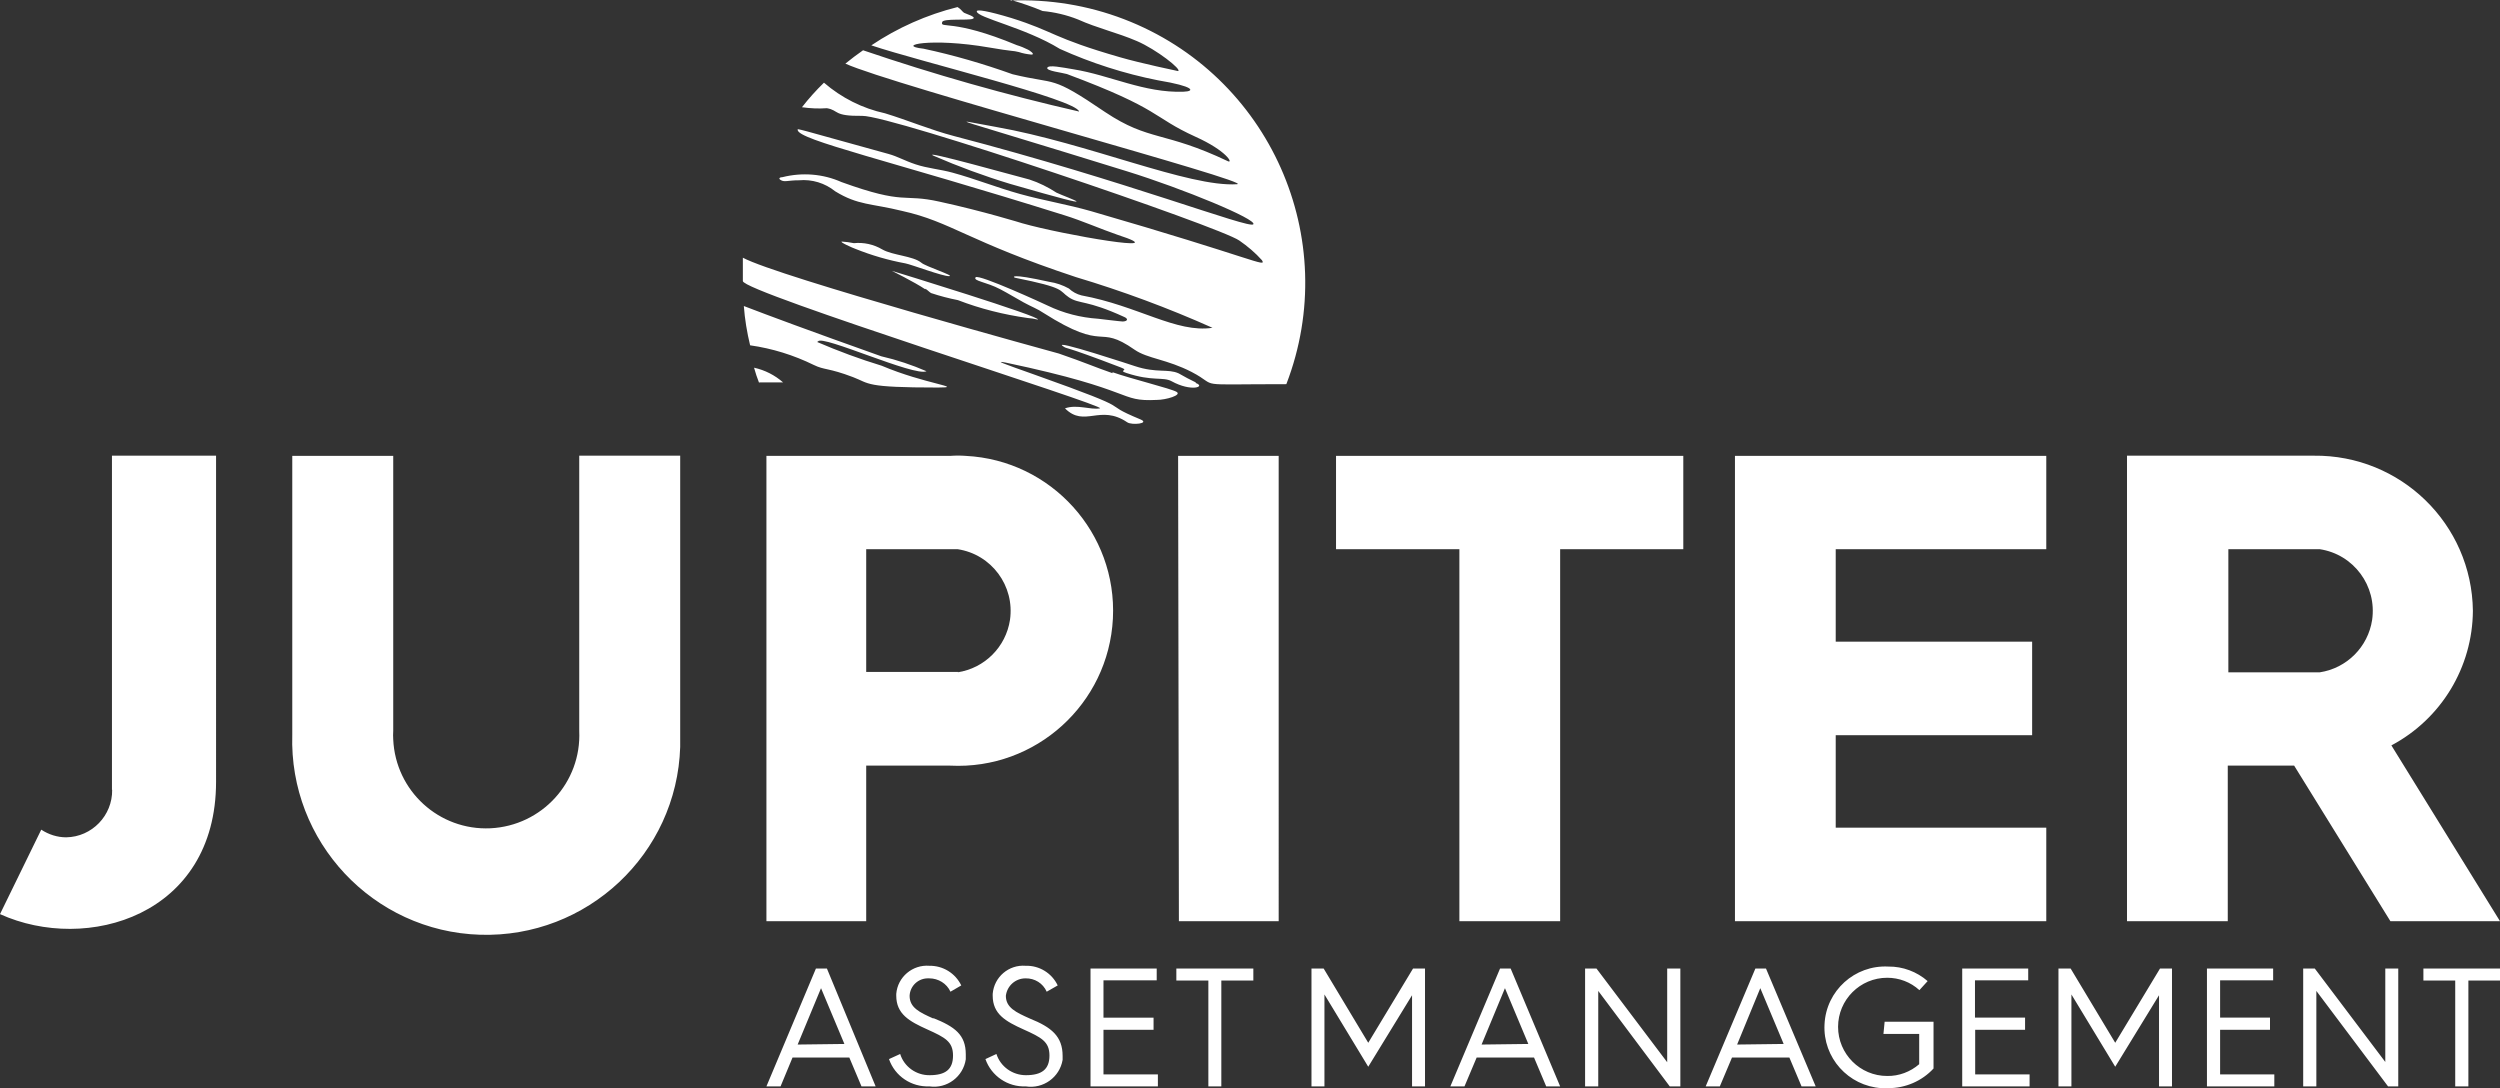
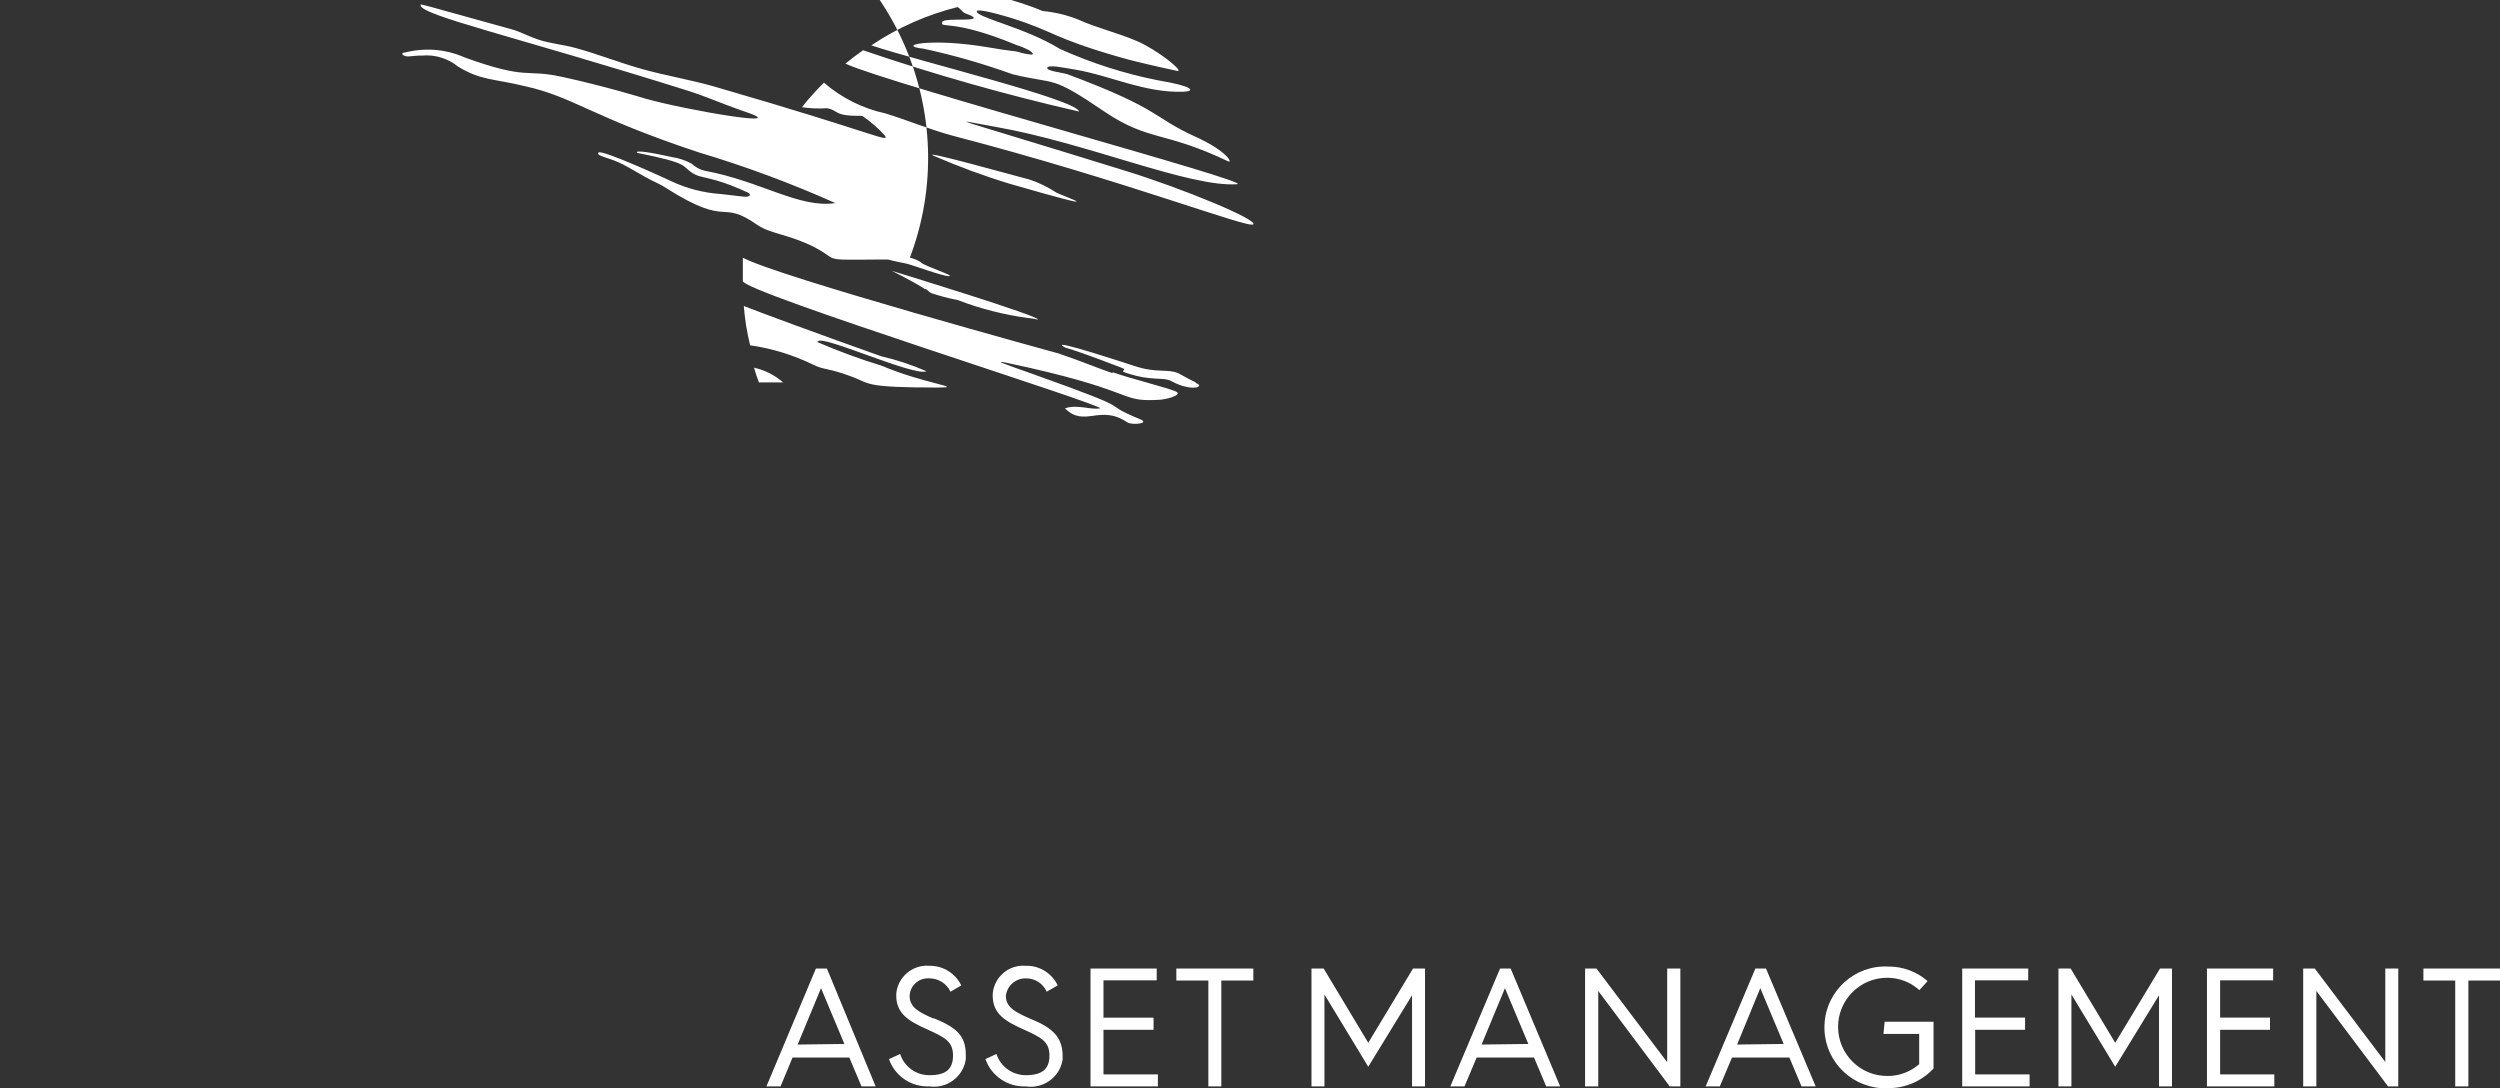
<svg xmlns="http://www.w3.org/2000/svg" id="Layer_1" data-name="Layer 1" viewBox="0 0 127.28 55.41">
  <rect x="0" y="0" width="127.28" height="55.41" fill="#333333" stroke="none" />
  <defs>
    <style>
      .cls-1 {
        fill: #fff;
      }
    </style>
  </defs>
  <g id="fac2e664-ed55-4feb-a513-f3d53eaf2da0">
-     <path class="cls-1" d="M121.75,37.95c2.54-1.35,4.13-3.98,4.15-6.85-.05-4.42-3.68-7.95-8.1-7.9,0,0,0,0-.01,0h-9.5v23.7h5.13v-7.92h3.38l4.9,7.92h5.58l-5.53-8.95Zm-3.65-3.72h-4.65v-6.27h4.65c1.73,.26,2.92,1.87,2.67,3.6-.21,1.38-1.29,2.46-2.67,2.67Zm-29.77,12.67h15.85v-4.76h-10.72v-4.71h10v-4.76h-10v-4.71h10.72v-4.75h-15.85v23.69Zm-20.31-18.94h6.28v18.94h5.13V27.96h6.27v-4.75h-17.68v4.75Zm-8,18.94h5.08V23.21h-5.12l.04,23.69Zm-11.59-23.69h-9.41v23.69h5.08v-7.92h4.28c4.35,.22,8.06-3.14,8.28-7.49,.22-4.35-3.14-8.06-7.49-8.28-.26-.02-.53-.02-.79,0h.05Zm.37,11h-4.7v-6.25h4.65c1.73,.26,2.92,1.87,2.67,3.6-.21,1.38-1.29,2.46-2.67,2.67l.05-.02Zm-19.31,3c.12,2.62-1.9,4.83-4.52,4.96-2.62,.12-4.83-1.9-4.95-4.52-.01-.15-.01-.29,0-.44v-14h-5.14v14.19c-.17,5.45,4.11,10.02,9.56,10.19,5.45,.17,10.02-4.11,10.19-9.56v-14.83h-5.14v14.01Zm-23.78,3c.02,1.31-1.03,2.4-2.34,2.42,0,0,0,0,0,0-.45,0-.89-.14-1.27-.39l-2.1,4.3c4.41,2,11,.09,11-6.74V23.2H5.7v17.01Z" />
-     <path class="cls-1" d="M53.79,9.81c-.43-.28-.89-.51-1.38-.67-.45-.11-5.62-1.56-4.88-1.21,1.27,.55,2.57,1.03,3.89,1.43,5.4,1.56,2.85,.68,2.37,.45Zm-8.87,2.89c-.44-.26-.94-.37-1.45-.32-.2-.04-.4-.07-.6-.08-.19,0,.58,.34,.68,.37,.82,.33,1.68,.58,2.55,.74,.31,.06,1.89,.66,2.22,.65s-1.22-.5-1.42-.69c-.42-.34-1.46-.37-1.98-.67Zm2.19,2c.11,.06,.18,.15,.29,.22,.45,.15,.91,.27,1.37,.36,1.14,.44,2.34,.74,3.55,.91,.17,.01,.34,.04,.51,.08,.35-.1-7.41-2.48-7.42-2.48s1.15,.57,1.7,.94v-.03Zm13.77,4.77c-.29-.14-.58-.29-.87-.46-.55-.25-1.11,0-2.23-.37,0,0-4.35-1.44-3.64-1,.25,.16-.2-.13,2.93,1.07,.45,.17-.18,.13,.28,.28,1.33,.44,1.86,.18,2.3,.42,1,.55,1.76,.28,1.23,.09v-.03Zm-22.23,0h1.22c-.42-.37-.93-.63-1.48-.75,.07,.26,.16,.52,.26,.78v-.03Zm3-2.09c.2-.35,4.92,1.81,5.52,1.52-.74-.32-1.51-.58-2.3-.76-3.74-1.33-5.75-2.08-7-2.56,.05,.67,.16,1.34,.32,2,1.13,.16,2.22,.5,3.24,1,.55,.27,.74,.14,2,.62,.87,.33,.56,.53,4.32,.53,1.42,0-.67-.18-2.86-1.11-1.12-.34-2.22-.75-3.29-1.21l.05-.03ZM51.48,0c.54,.16,1.08,.34,1.6,.56,.62,.06,1.22,.2,1.8,.43,1,.45,2,.67,3,1.1s2.31,1.46,2.1,1.53c0,0-1.91-.4-2.94-.7-3.48-1-3.34-1.31-5.54-2-1.19-.36-1.79-.46-1.77-.34,0,.32,2.46,.82,4.23,1.91,1.6,.72,3.28,1.26,5,1.6,1.86,.31,1.9,.56,1.29,.58-2,.07-3.73-.84-5.59-1.14-.6-.1-1.27-.24-1.34-.08s.77,.25,1,.32c4.85,1.81,4.3,2.17,6.54,3.19,1.6,.72,1.93,1.37,1.66,1.25-3.26-1.55-4-1-6.25-2.5-2.84-1.93-2.41-1.37-4.72-1.93-1.48-.53-2.99-.97-4.53-1.3-1.47-.16,.36-.58,3.35-.06,1.21,.21,1.19,.15,1.5,.23,.21,.07,.42,.11,.64,.13,.23,0-.12-.23-.17-.25-.18-.09-.37-.17-.57-.23-3.32-1.38-3.91-.81-3.8-1.18,.06-.19,1.31-.07,1.55-.16s-.36-.26-.44-.31-.17-.2-.33-.29c-1.56,.39-3.05,1.05-4.39,1.95,2.47,.83,10.44,2.75,10.58,3.37-3.72-.85-7.39-1.89-11-3.12-.31,.22-.61,.44-.9,.68,2.33,1.07,20.96,6.07,19.94,6.14-2.46,.16-7.58-2.09-12.29-2.92-2.48-.44-2.8-.68,6.68,2.26,2.87,.89,6.64,2.45,6.44,2.7s-6.46-2.2-15.23-4.49c-1.19-.31-2.34-.8-3.52-1.16-1.15-.25-2.22-.79-3.11-1.56-.4,.39-.78,.81-1.12,1.25,.42,.06,.85,.08,1.27,.05,.63,.11,.3,.41,1.8,.39s18.2,5.64,19.2,6.35c.42,.29,.81,.62,1.15,1,.24,.4-.38-.09-8.71-2.5-1.19-.34-2.41-.54-3.6-.87s-2.28-.77-3.45-1.09c-.62-.17-1.27-.22-1.87-.42s-.91-.4-1.38-.53c-4.83-1.34-4.63-1.3-4.63-1.23,0,.52,4.66,1.55,13.58,4.35,.93,.29,1.82,.69,2.72,1,3.07,1-2.79,0-4.86-.59,0,0-2-.62-4.21-1.1-1.92-.43-1.71,.19-5-1-.94-.42-2-.5-3-.25-.11,0-.26,.06-.07,.16s.35,0,.91,0c.66-.06,1.32,.14,1.84,.56,1.17,.72,1.83,.61,3.41,1,2.49,.55,3.35,1.55,8.85,3.37,2.37,.71,4.69,1.57,6.95,2.58-1.84,.28-3.79-1.12-6.67-1.65-.24-.06-.46-.18-.64-.35-.31-.17-.65-.29-1-.34-2.08-.46-1.82-.23-1.75-.21,2.64,.53,2.21,.64,2.75,1s.88,.11,2.82,1c.21,.09,.18,.22-.08,.23-.1,0-1.24-.14-1.25-.14-.89-.06-1.76-.28-2.57-.67-.12-.06-3.53-1.63-3.67-1.44s.54,.23,1.26,.61c.4,.21,.79,.45,1.19,.67s.71,.33,1,.53c3.27,2.07,2.69,.51,4.65,1.88,.65,.45,1.64,.48,2.9,1.13,1.5,.78-.11,.62,4.82,.62,2.85-7.41-.84-15.73-8.26-18.58-1.85-.71-3.82-1.03-5.8-.95l.05-.03Zm5.16,19c-1-.35-1.37-.53-2.73-1,0,0-14.33-3.92-16.09-4.88v1.19c0,.56,18.66,6.39,18.18,6.48s-1.16-.22-1.78,0c1,1,1.78-.23,3.17,.71,.24,.16,1.15,.06,.69-.14-2.41-1,.34-.24-5.45-2.3-1.61-.57-2-.71-1.43-.6,6.74,1.42,5.69,2,7.7,1.9,.45,0,1.29-.24,1-.41s-2.34-.67-3.26-1v.05Z" />
+     <path class="cls-1" d="M53.79,9.81c-.43-.28-.89-.51-1.38-.67-.45-.11-5.62-1.56-4.88-1.21,1.27,.55,2.57,1.03,3.89,1.43,5.4,1.56,2.85,.68,2.37,.45Zm-8.87,2.89c-.44-.26-.94-.37-1.45-.32-.2-.04-.4-.07-.6-.08-.19,0,.58,.34,.68,.37,.82,.33,1.68,.58,2.55,.74,.31,.06,1.89,.66,2.22,.65s-1.22-.5-1.42-.69c-.42-.34-1.46-.37-1.98-.67Zm2.19,2c.11,.06,.18,.15,.29,.22,.45,.15,.91,.27,1.37,.36,1.14,.44,2.34,.74,3.55,.91,.17,.01,.34,.04,.51,.08,.35-.1-7.41-2.48-7.42-2.48s1.15,.57,1.7,.94v-.03Zm13.77,4.77c-.29-.14-.58-.29-.87-.46-.55-.25-1.11,0-2.23-.37,0,0-4.35-1.44-3.64-1,.25,.16-.2-.13,2.93,1.07,.45,.17-.18,.13,.28,.28,1.33,.44,1.86,.18,2.3,.42,1,.55,1.76,.28,1.23,.09v-.03Zm-22.23,0h1.22c-.42-.37-.93-.63-1.48-.75,.07,.26,.16,.52,.26,.78v-.03Zm3-2.09c.2-.35,4.92,1.81,5.52,1.52-.74-.32-1.51-.58-2.3-.76-3.74-1.33-5.75-2.08-7-2.56,.05,.67,.16,1.34,.32,2,1.13,.16,2.22,.5,3.24,1,.55,.27,.74,.14,2,.62,.87,.33,.56,.53,4.32,.53,1.42,0-.67-.18-2.86-1.11-1.12-.34-2.22-.75-3.29-1.21l.05-.03ZM51.48,0c.54,.16,1.08,.34,1.6,.56,.62,.06,1.22,.2,1.8,.43,1,.45,2,.67,3,1.1s2.31,1.46,2.1,1.53c0,0-1.91-.4-2.94-.7-3.48-1-3.34-1.31-5.54-2-1.19-.36-1.79-.46-1.77-.34,0,.32,2.46,.82,4.23,1.91,1.6,.72,3.28,1.26,5,1.6,1.86,.31,1.9,.56,1.29,.58-2,.07-3.73-.84-5.59-1.14-.6-.1-1.27-.24-1.34-.08s.77,.25,1,.32c4.85,1.81,4.3,2.17,6.54,3.19,1.6,.72,1.93,1.37,1.66,1.25-3.26-1.55-4-1-6.25-2.5-2.84-1.93-2.41-1.37-4.72-1.93-1.48-.53-2.99-.97-4.53-1.3-1.47-.16,.36-.58,3.35-.06,1.21,.21,1.19,.15,1.5,.23,.21,.07,.42,.11,.64,.13,.23,0-.12-.23-.17-.25-.18-.09-.37-.17-.57-.23-3.32-1.38-3.91-.81-3.8-1.18,.06-.19,1.31-.07,1.55-.16s-.36-.26-.44-.31-.17-.2-.33-.29c-1.56,.39-3.05,1.05-4.39,1.95,2.47,.83,10.44,2.75,10.58,3.37-3.72-.85-7.39-1.89-11-3.12-.31,.22-.61,.44-.9,.68,2.33,1.07,20.96,6.07,19.94,6.14-2.46,.16-7.58-2.09-12.29-2.92-2.48-.44-2.8-.68,6.68,2.26,2.87,.89,6.64,2.45,6.44,2.7s-6.46-2.2-15.23-4.49c-1.19-.31-2.34-.8-3.52-1.16-1.15-.25-2.22-.79-3.11-1.56-.4,.39-.78,.81-1.12,1.25,.42,.06,.85,.08,1.27,.05,.63,.11,.3,.41,1.8,.39c.42,.29,.81,.62,1.15,1,.24,.4-.38-.09-8.71-2.5-1.19-.34-2.41-.54-3.6-.87s-2.28-.77-3.45-1.09c-.62-.17-1.27-.22-1.87-.42s-.91-.4-1.38-.53c-4.83-1.34-4.63-1.3-4.63-1.23,0,.52,4.66,1.55,13.58,4.35,.93,.29,1.82,.69,2.72,1,3.07,1-2.79,0-4.86-.59,0,0-2-.62-4.21-1.1-1.92-.43-1.71,.19-5-1-.94-.42-2-.5-3-.25-.11,0-.26,.06-.07,.16s.35,0,.91,0c.66-.06,1.32,.14,1.84,.56,1.17,.72,1.83,.61,3.41,1,2.49,.55,3.35,1.55,8.85,3.37,2.37,.71,4.69,1.57,6.95,2.58-1.84,.28-3.79-1.12-6.67-1.65-.24-.06-.46-.18-.64-.35-.31-.17-.65-.29-1-.34-2.08-.46-1.82-.23-1.75-.21,2.64,.53,2.21,.64,2.75,1s.88,.11,2.82,1c.21,.09,.18,.22-.08,.23-.1,0-1.24-.14-1.25-.14-.89-.06-1.76-.28-2.57-.67-.12-.06-3.53-1.63-3.67-1.44s.54,.23,1.26,.61c.4,.21,.79,.45,1.19,.67s.71,.33,1,.53c3.27,2.07,2.69,.51,4.65,1.88,.65,.45,1.64,.48,2.9,1.13,1.5,.78-.11,.62,4.82,.62,2.85-7.41-.84-15.73-8.26-18.58-1.85-.71-3.82-1.03-5.8-.95l.05-.03Zm5.16,19c-1-.35-1.37-.53-2.73-1,0,0-14.33-3.92-16.09-4.88v1.19c0,.56,18.66,6.39,18.18,6.48s-1.16-.22-1.78,0c1,1,1.78-.23,3.17,.71,.24,.16,1.15,.06,.69-.14-2.41-1,.34-.24-5.45-2.3-1.61-.57-2-.71-1.43-.6,6.74,1.42,5.69,2,7.7,1.9,.45,0,1.29-.24,1-.41s-2.34-.67-3.26-1v.05Z" />
    <path class="cls-1" d="M41.54,49.31l-2.52,6h.72l.61-1.47h2.89l.62,1.47h.72l-2.48-6h-.56Zm-.93,3.87l1.19-2.87,1.19,2.84-2.38,.03Zm6.92-1.32c-.72-.32-1.22-.56-1.22-1.16,.02-.51,.45-.91,.97-.89,.01,0,.02,0,.03,0h0c.46,0,.89,.26,1.08,.68l.55-.32c-.3-.62-.93-1.01-1.62-1-.86-.07-1.62,.57-1.69,1.43v.09c0,.94,.67,1.31,1.58,1.72s1.31,.62,1.31,1.33-.39,1-1.19,1c-.68,.01-1.3-.43-1.5-1.08l-.57,.26c.3,.87,1.14,1.43,2.06,1.39,.89,.13,1.72-.49,1.85-1.38,0,0,0,0,0-.01,0-.08,0-.16,0-.24,0-1-.56-1.41-1.66-1.85l.02,.03Zm4.91,0c-.72-.32-1.23-.56-1.23-1.16,.06-.51,.49-.89,1-.89h0c.47-.01,.89,.25,1.08,.68l.56-.32c-.3-.63-.94-1.02-1.63-1-.86-.07-1.61,.57-1.68,1.43h0v.09c0,.94,.66,1.31,1.57,1.72s1.32,.62,1.32,1.33-.4,1-1.2,1c-.68,0-1.29-.43-1.5-1.08l-.56,.26c.3,.86,1.14,1.43,2.05,1.39,.89,.14,1.73-.46,1.88-1.35,0-.07,0-.13,0-.2,0-1-.57-1.46-1.66-1.9Zm3.74,.57h2.55v-.62h-2.55v-1.9h2.71v-.6h-3.37v6h3.43v-.61h-2.77v-2.27Zm3.71-2.51h1.63v5.39h.66v-5.39h1.63v-.61h-3.92v.61Zm9.77,3.17l-2.27-3.78h-.62v6h.66v-4.68l2.23,3.68,2.23-3.64v4.64h.66v-6h-.61l-2.28,3.78Zm6.71-3.78l-2.53,6h.72l.62-1.47h2.92l.62,1.47h.71l-2.52-6h-.54Zm-.94,3.87l1.19-2.87,1.19,2.84-2.38,.03Zm9.45,.9l-3.6-4.77h-.58v6h.67v-4.86l3.64,4.86h.54v-6h-.67v4.77Zm4.49-4.77l-2.53,6h.72l.62-1.47h2.92l.62,1.47h.72l-2.53-6h-.54Zm-.93,3.87l1.18-2.87,1.19,2.84-2.37,.03Zm7.45-.54h1.82v1.54c-.45,.39-1.03,.61-1.63,.6-1.38,0-2.5-1.12-2.5-2.5s1.12-2.5,2.5-2.5h0c.61,0,1.19,.22,1.64,.63l.42-.46c-.55-.48-1.27-.75-2-.74-1.71-.09-3.17,1.23-3.25,2.94-.09,1.7,1.21,3.14,2.9,3.25,.12,.01,.23,.01,.35,0,.87,0,1.71-.36,2.3-1v-2.38h-2.49l-.06,.62Zm4.67-.21h2.54v-.62h-2.55v-1.9h2.71v-.6h-3.36v6h3.43v-.61h-2.77v-2.27Zm7.13,.66l-2.27-3.78h-.62v6h.66v-4.68l2.23,3.68,2.23-3.64v4.64h.66v-6h-.61l-2.28,3.78Zm5.34-.66h2.54v-.62h-2.54v-1.9h2.7v-.6h-3.37v6h3.43v-.61h-2.76v-2.27Zm8.42,1.65l-3.6-4.77h-.59v6h.67v-4.86l3.65,4.86h.52v-6h-.66v4.77Zm1.93-4.77v.61h1.62v5.39h.67v-5.39h1.62v-.61h-3.91Z" />
  </g>
</svg>